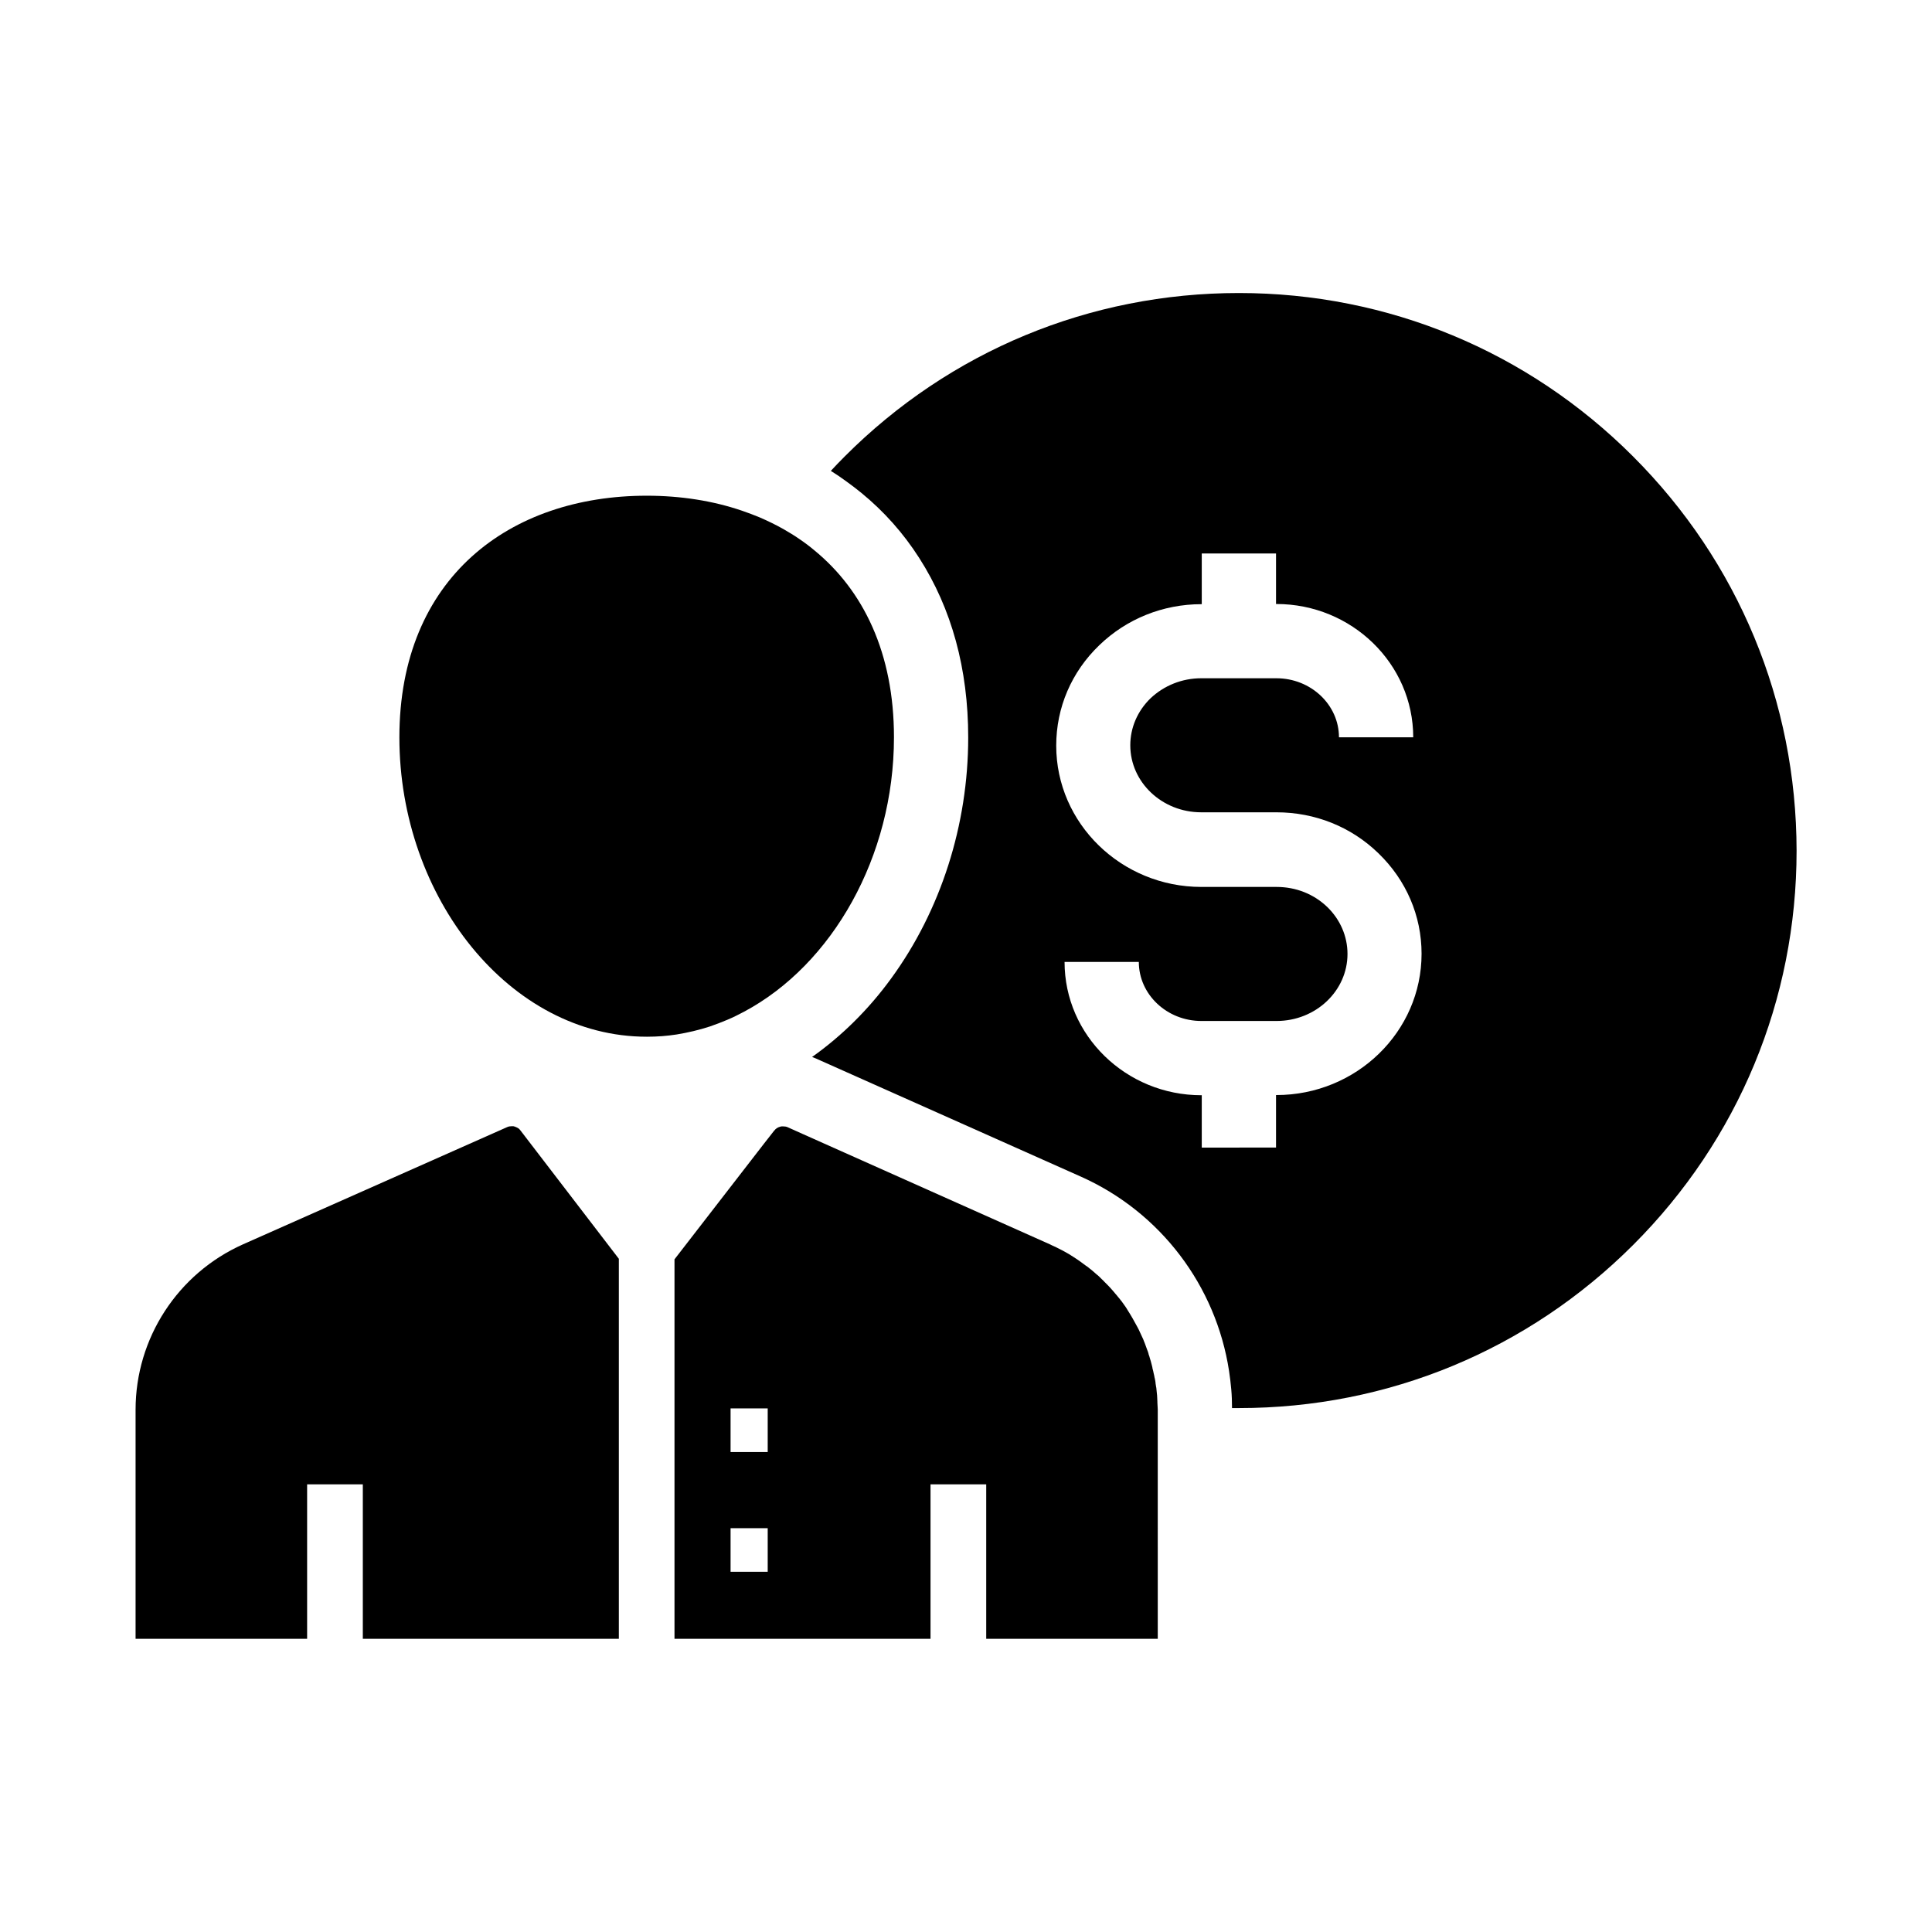
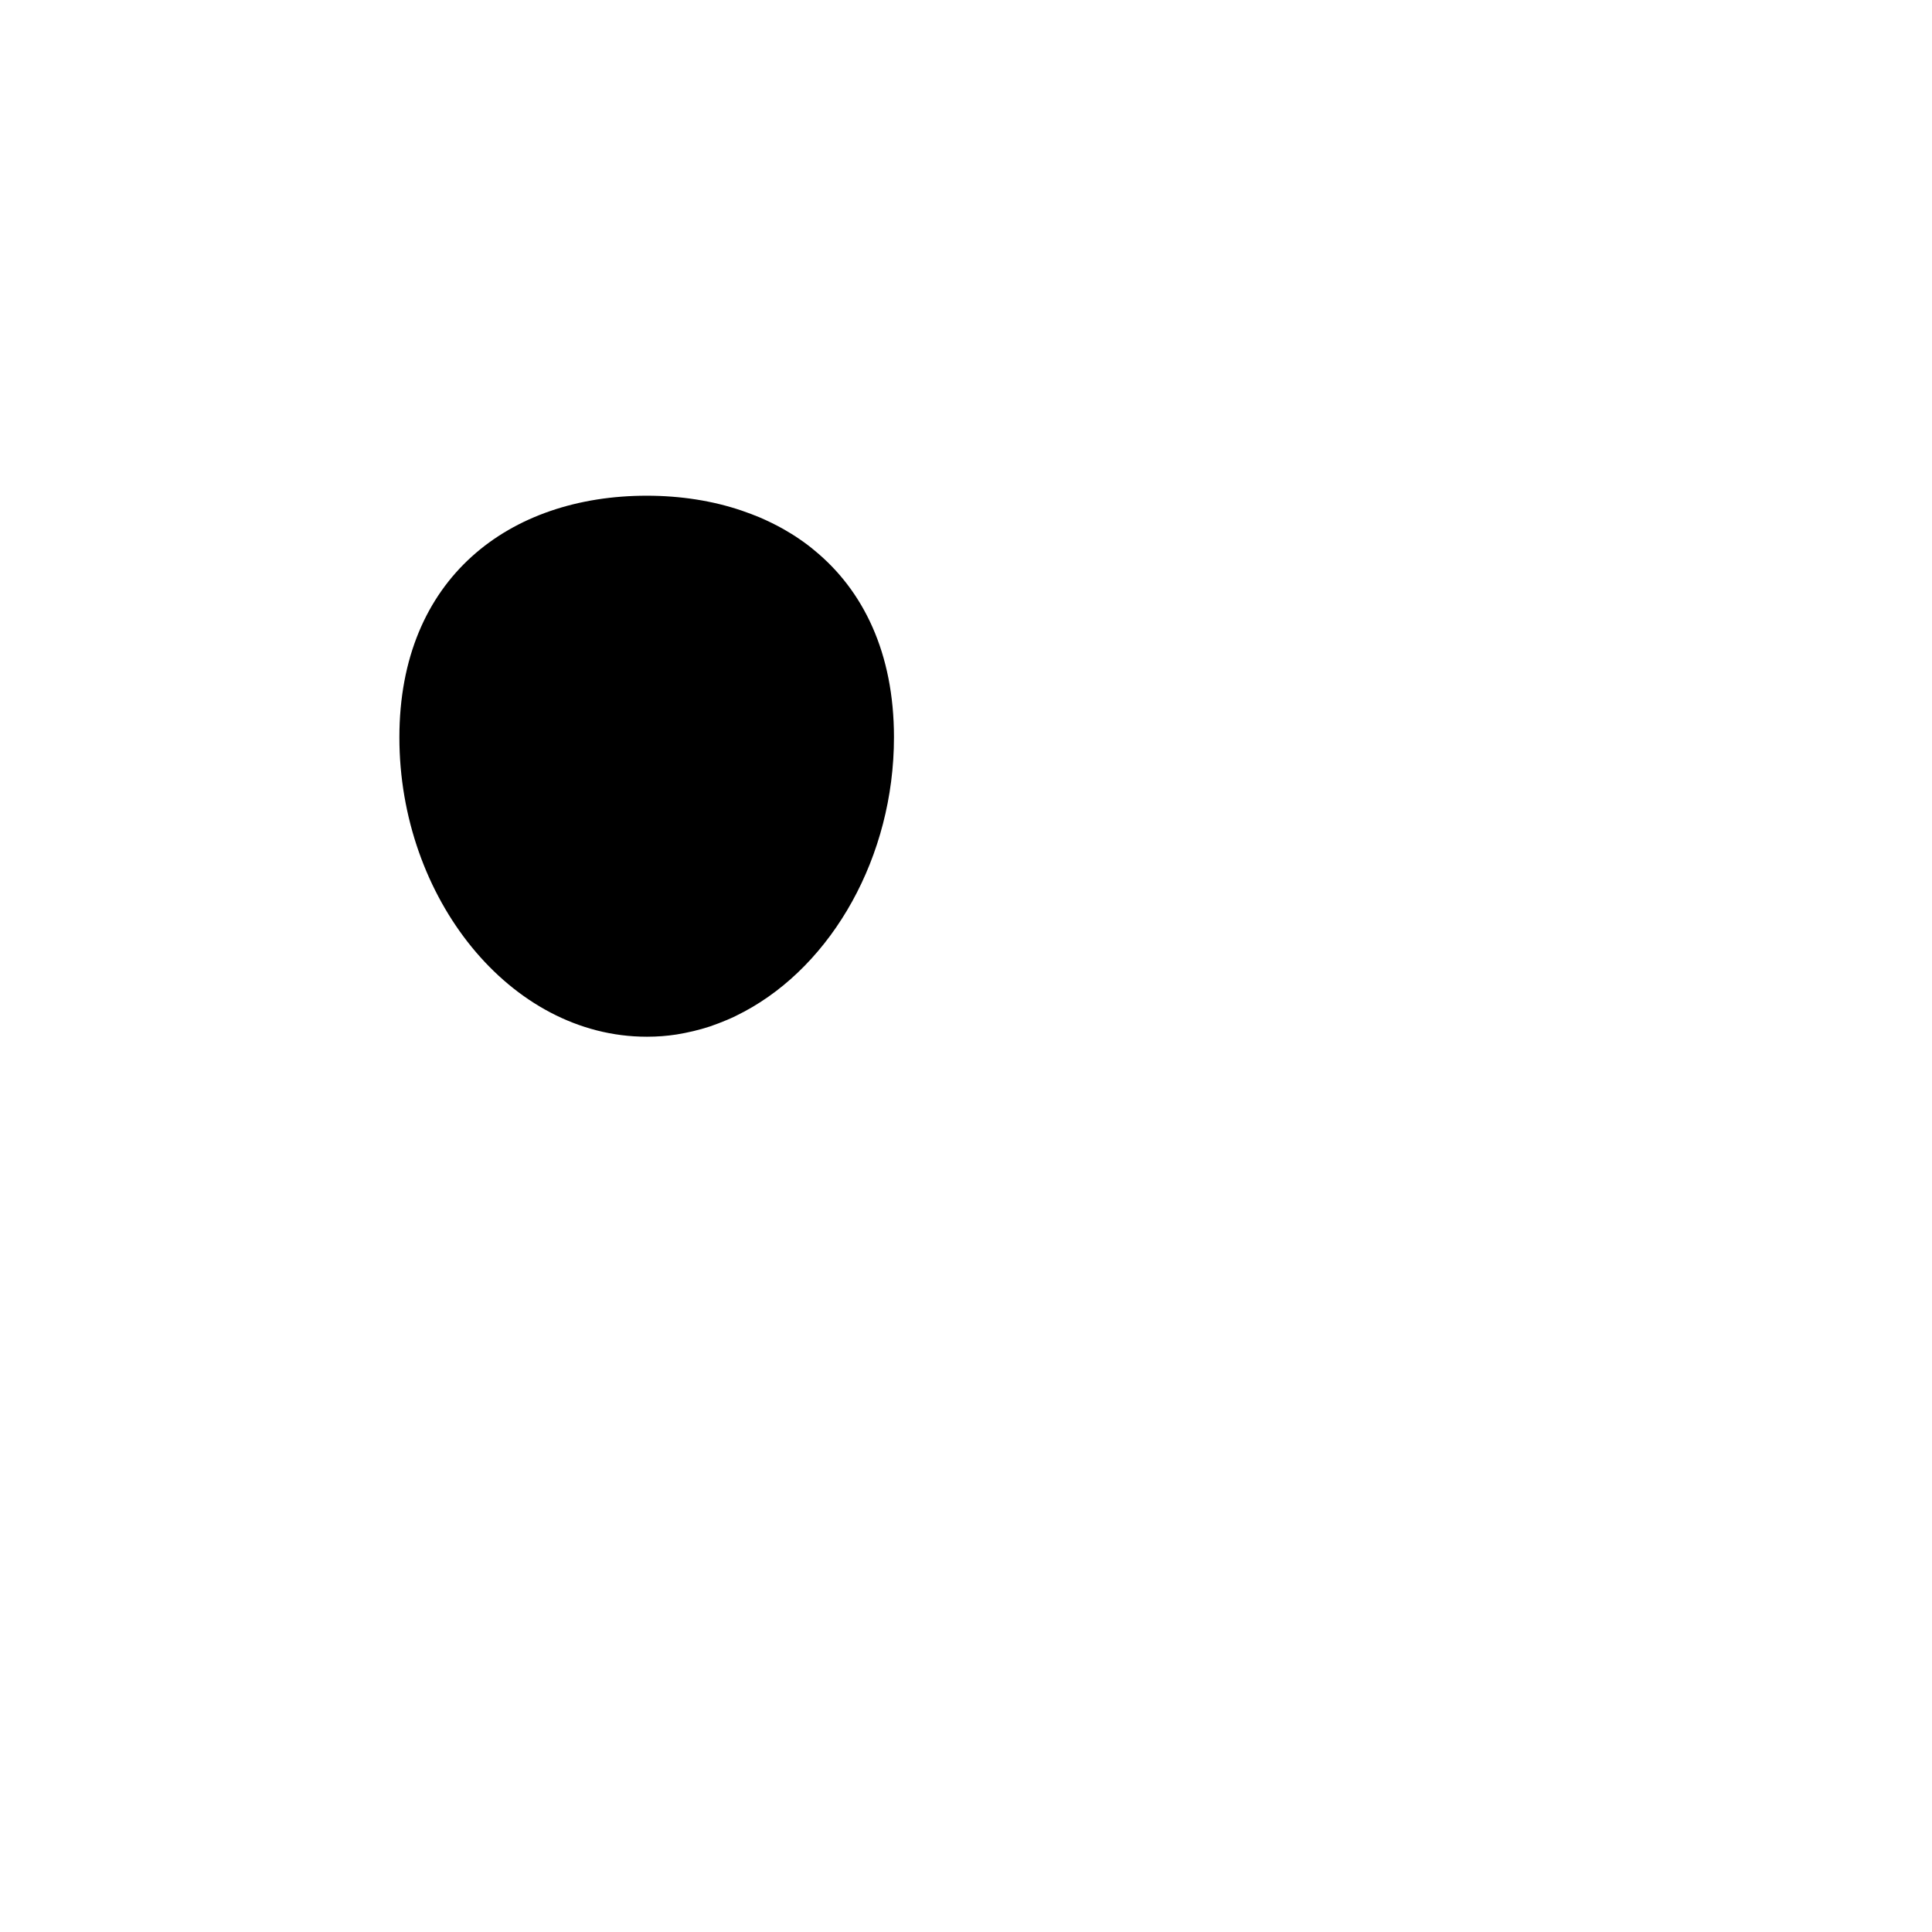
<svg xmlns="http://www.w3.org/2000/svg" fill="#000000" width="800px" height="800px" version="1.1" viewBox="144 144 512 512">
  <g>
-     <path d="m576.77 264.95c-27.898-27.898-64.992-43.297-104.45-43.297-39.457 0-76.555 15.352-104.45 43.297-1.23 1.23-2.461 2.508-3.691 3.836 1.426 0.887 2.805 1.82 4.133 2.805 1.379 0.984 2.707 2.016 3.984 3.051 6.004 4.922 11.121 10.676 15.301 17.219 8.609 13.43 12.988 29.422 12.988 47.578 0 23.172-7.281 45.855-20.418 63.863-6.051 8.316-13.188 15.301-20.961 20.812 0.59 0.195 1.133 0.441 1.672 0.688l69.52 30.996c21.207 9.445 35.867 29.027 39.312 51.512 0.246 1.625 0.441 3.246 0.59 4.922 0.148 1.625 0.195 3.297 0.195 4.922h1.871c39.457 0 76.555-15.352 104.45-43.246 27.898-27.898 43.297-64.992 43.297-104.45-0.043-39.512-15.441-76.609-43.34-104.5zm-114.29 183.22v-13.922h-0.098c-19.977 0-36.262-15.844-36.262-35.324h19.68c0 8.609 7.43 15.645 16.582 15.645h19.926c10.383 0 18.793-7.969 18.793-17.762 0-4.676-1.918-9.102-5.363-12.449-3.59-3.445-8.316-5.312-13.43-5.312h-19.926c-21.207 0-38.473-16.828-38.473-37.441 0-10.086 4.035-19.531 11.414-26.617 7.231-6.988 16.875-10.875 27.059-10.875h0.098v-13.43h19.68v13.383h0.098c19.977 0 36.262 15.844 36.262 35.324h-19.68c0-8.609-7.43-15.645-16.582-15.645h-19.926c-5.066 0-9.84 1.918-13.43 5.312-3.445 3.344-5.363 7.773-5.363 12.449 0 9.789 8.414 17.762 18.793 17.762h19.926c10.234 0 19.828 3.836 27.059 10.875 7.332 7.086 11.414 16.531 11.414 26.617 0 20.664-17.27 37.441-38.473 37.441l-0.098-0.004v13.922l-19.68 0.004z" />
-     <path d="m308 477.59v100.71l-67.848 0.004v-40.934h-14.762v40.934h-45.461v-60.715c0-18.941 11.168-36.113 28.488-43.836l69.961-31.047c0.395-0.195 0.836-0.246 1.23-0.246h0.195 0.148 0.098c0.098 0.051 0.246 0.051 0.344 0.098 0.098 0 0.148 0.051 0.246 0.098 0.098 0.051 0.148 0.051 0.246 0.098 0.098 0.051 0.195 0.098 0.297 0.148 0.098 0.051 0.195 0.148 0.297 0.195 0.098 0.098 0.195 0.148 0.246 0.246 0.098 0.098 0.148 0.195 0.246 0.297z" />
-     <path d="m450.72 515.62v-0.195c0-0.344-0.051-0.738-0.051-1.082 0-0.395-0.051-0.789-0.098-1.18-0.051-0.344-0.051-0.641-0.098-0.984 0-0.246-0.051-0.441-0.098-0.688-0.051-0.297-0.098-0.641-0.148-0.934v-0.148c-0.051-0.344-0.098-0.738-0.195-1.082 0-0.051 0-0.148-0.051-0.195-0.051-0.395-0.148-0.789-0.246-1.18-0.051-0.344-0.148-0.688-0.246-1.082-0.051-0.148-0.098-0.344-0.098-0.492-0.098-0.344-0.148-0.688-0.246-0.984-0.098-0.441-0.246-0.887-0.395-1.379-0.098-0.344-0.195-0.738-0.344-1.082 0-0.098-0.051-0.148-0.051-0.246-0.098-0.344-0.195-0.641-0.344-0.984-0.195-0.543-0.395-1.082-0.59-1.625-0.098-0.246-0.195-0.492-0.297-0.738-0.051-0.148-0.098-0.297-0.148-0.395-0.195-0.441-0.395-0.887-0.59-1.277-0.098-0.246-0.246-0.492-0.344-0.738-0.098-0.195-0.148-0.344-0.246-0.543-0.148-0.297-0.297-0.543-0.441-0.836-0.789-1.477-1.625-2.953-2.508-4.328-0.098-0.148-0.195-0.344-0.297-0.492-0.195-0.344-0.441-0.641-0.641-0.934-0.246-0.344-0.492-0.688-0.738-1.031-0.051-0.051-0.051-0.051-0.098-0.098-0.246-0.344-0.492-0.641-0.789-0.984-0.246-0.344-0.543-0.641-0.789-0.934-0.051-0.051-0.098-0.148-0.148-0.195-0.195-0.246-0.441-0.492-0.641-0.738-0.344-0.395-0.688-0.789-1.082-1.18-0.297-0.297-0.59-0.59-0.887-0.887-0.246-0.246-0.492-0.543-0.789-0.789-0.098-0.098-0.246-0.246-0.344-0.344-0.246-0.246-0.492-0.492-0.789-0.738-0.051-0.051-0.098-0.051-0.148-0.098-0.297-0.246-0.59-0.543-0.887-0.789-0.344-0.297-0.688-0.59-1.031-0.836l-0.051-0.051c-0.297-0.246-0.59-0.492-0.934-0.688-0.098-0.051-0.148-0.098-0.195-0.148-0.297-0.246-0.641-0.441-0.934-0.688-0.051-0.051-0.148-0.098-0.195-0.148-0.344-0.246-0.641-0.441-0.984-0.688-0.395-0.246-0.738-0.492-1.133-0.738-0.344-0.246-0.738-0.441-1.082-0.688-0.051 0-0.051-0.051-0.098-0.051-0.395-0.246-0.789-0.441-1.133-0.641-0.395-0.195-0.789-0.441-1.23-0.641-0.051 0-0.051-0.051-0.098-0.051-0.344-0.195-0.738-0.344-1.082-0.543-0.051 0-0.098-0.051-0.148-0.051-0.395-0.195-0.789-0.344-1.133-0.543l-65.684-29.324-3.836-1.723c-0.395-0.195-0.836-0.246-1.23-0.246h-0.297-0.098c-0.195 0-0.395 0.051-0.59 0.148h-0.051c-0.098 0.051-0.148 0.051-0.246 0.098-0.051 0-0.098 0.051-0.098 0.051-0.051 0.051-0.148 0.051-0.195 0.098-0.051 0.051-0.098 0.051-0.148 0.098-0.051 0.051-0.148 0.098-0.195 0.148-0.098 0.051-0.195 0.148-0.246 0.246l-0.246 0.246-2.656 3.394-23.754 30.703v100.57h67.848v-40.934h14.762v40.934h45.461l-0.004-60.812c-0.047-0.641-0.047-1.277-0.098-1.871zm-103.27 44.922h-9.84v-11.562h9.84zm0-31.734h-9.84v-11.562h9.84z" />
    <path d="m380.91 339.38c0 31.684-16.383 60.27-39.703 72.719-1.477 0.789-2.953 1.523-4.477 2.164-1.523 0.641-3.051 1.23-4.625 1.77-2.856 0.934-5.805 1.625-8.809 2.117-2.559 0.395-5.117 0.59-7.773 0.59h-0.148c-36.211 0-65.535-36.852-65.535-79.312 0-42.41 29.324-64.059 65.535-64.059 8.953 0 17.516 1.328 25.289 3.984 1.574 0.543 3.148 1.133 4.676 1.77 2.164 0.934 4.281 1.969 6.297 3.102 1.426 0.836 2.856 1.672 4.184 2.609 1.379 0.934 2.707 1.918 3.984 3 12.984 10.629 21.105 27.211 21.105 49.547z" />
  </g>
</svg>